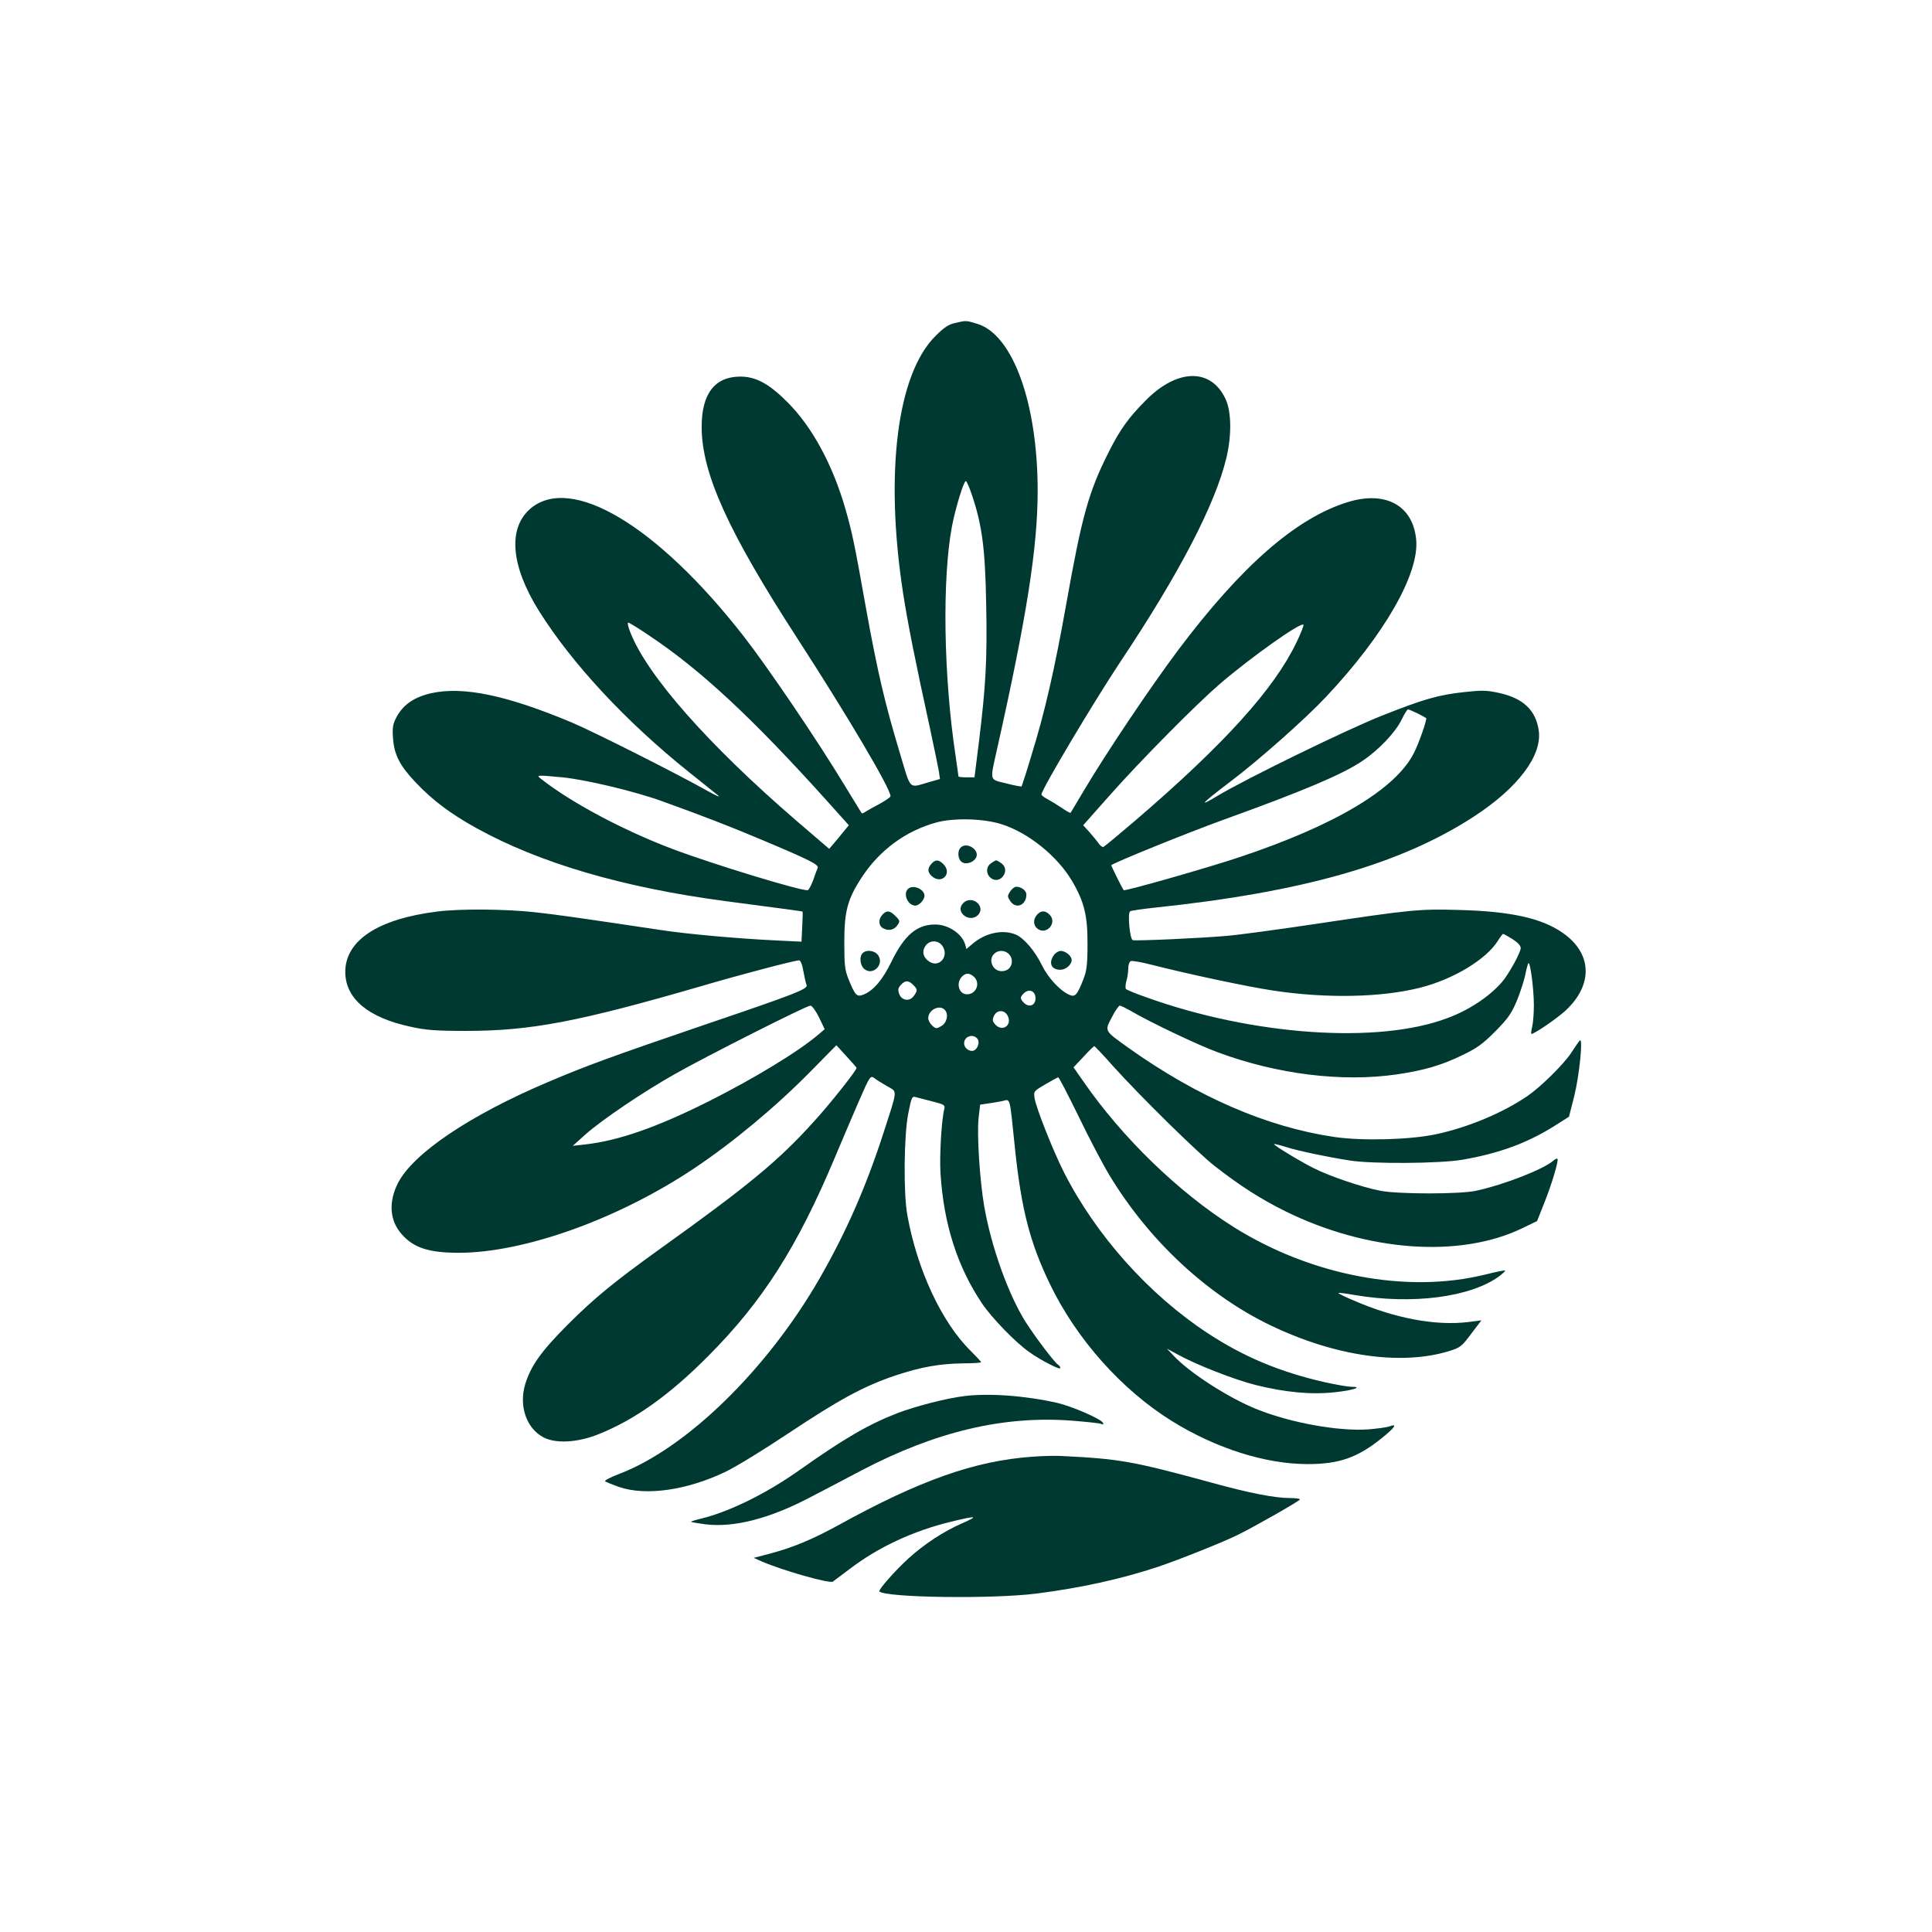
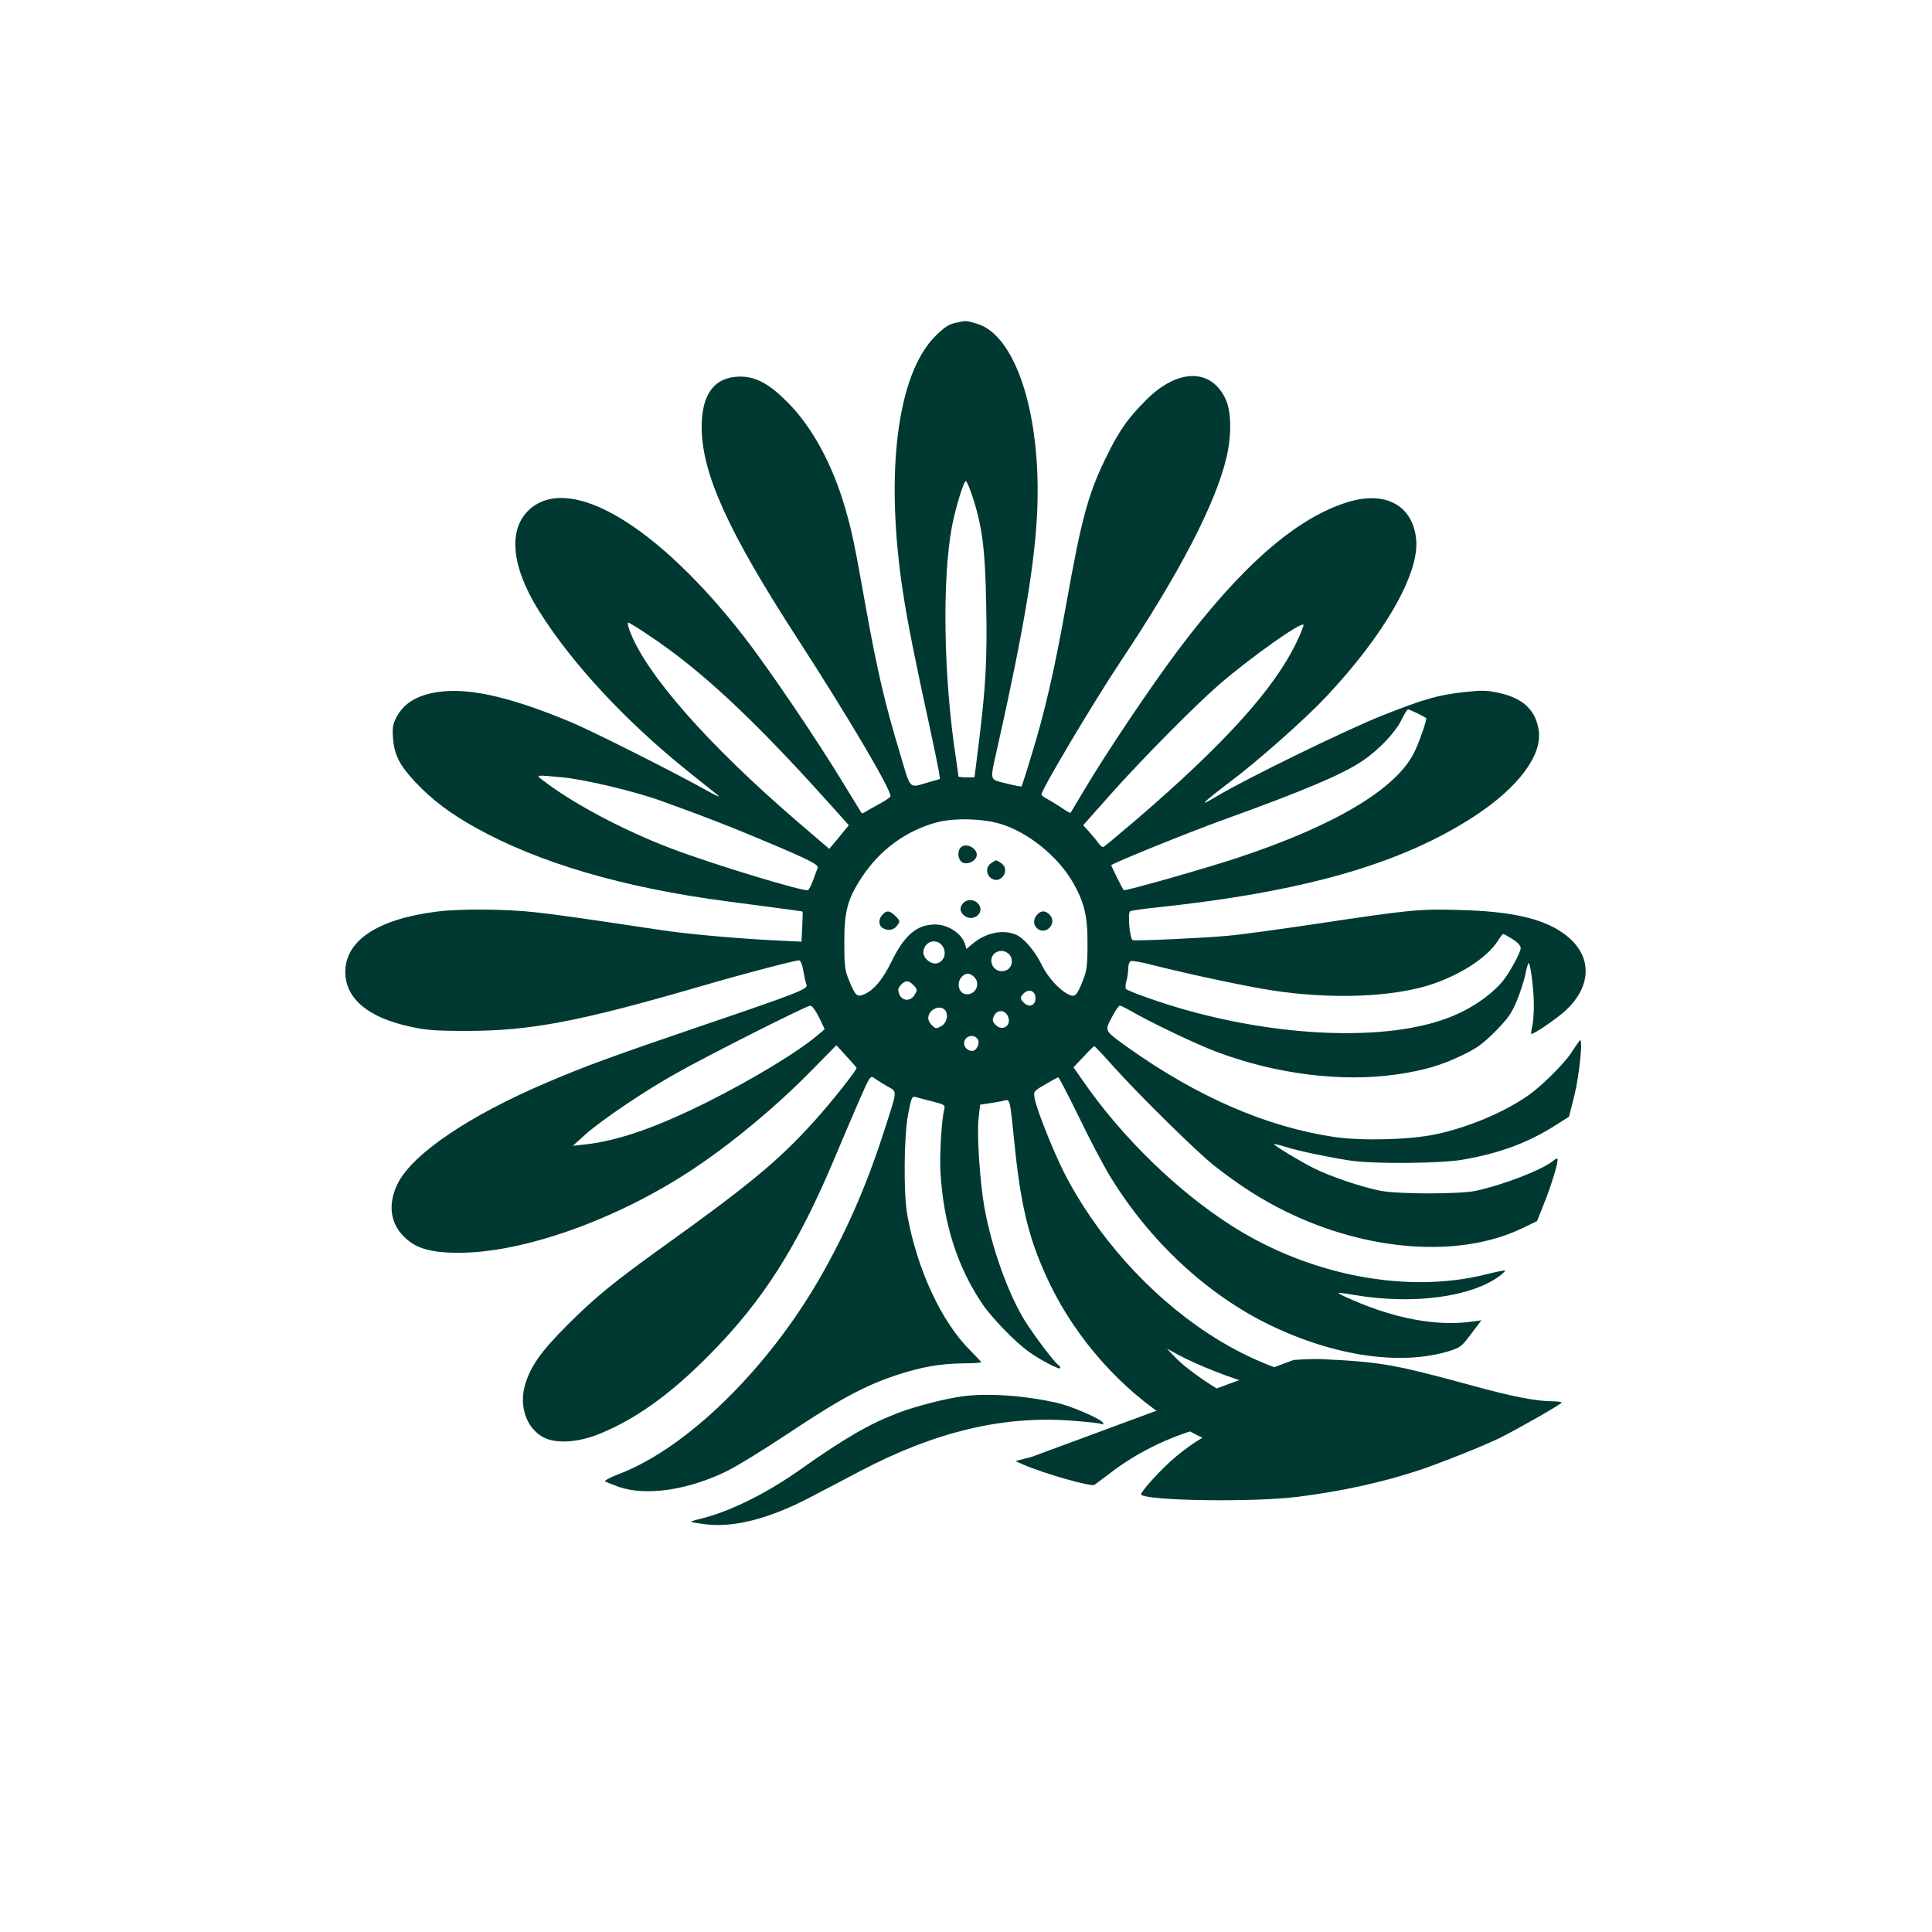
<svg xmlns="http://www.w3.org/2000/svg" version="1.0" width="1024pt" height="1024pt" viewBox="0 0 1024 1024" preserveAspectRatio="xMidYMid meet">
  <g transform="translate(0,1024) scale(0.1,-0.1)" fill="#003932" stroke="none">
    <path d="M5061 8528 c-34 -8 -58 -24 -103 -69 -203 -202 -269 -725 -172 -1359 25 -163 65 -363 143 -720 22 -102 43 -204 47 -227 l6 -42 -53 -15 c-117 -33 -98 -52 -162 161 -77 255 -117 427 -177 759 -62 348 -73 401 -111 533 -67 230 -175 429 -304 558 -99 100 -170 138 -255 137 -133 -2 -202 -93 -201 -269 1 -245 140 -552 508 -1120 268 -414 493 -795 493 -835 0 -5 -26 -23 -57 -40 -32 -17 -66 -36 -75 -42 -9 -7 -19 -10 -21 -8 -2 3 -43 70 -92 150 -143 237 -406 624 -532 786 -458 588 -916 862 -1132 678 -120 -104 -104 -302 45 -541 176 -281 463 -589 794 -854 69 -55 139 -111 155 -124 17 -14 -8 -3 -55 23 -169 95 -598 311 -720 363 -347 145 -574 192 -744 155 -91 -21 -148 -60 -184 -126 -20 -38 -23 -55 -19 -111 6 -89 35 -146 120 -236 90 -95 186 -167 322 -242 334 -185 776 -315 1319 -387 358 -47 409 -54 410 -56 1 -2 0 -38 -2 -81 l-4 -78 -126 6 c-210 10 -479 34 -622 56 -447 67 -548 81 -665 94 -153 17 -396 19 -515 4 -316 -39 -490 -153 -490 -321 1 -141 121 -242 347 -290 80 -18 133 -22 293 -22 342 0 595 48 1246 237 207 61 497 137 519 137 8 0 17 -21 23 -57 6 -32 13 -65 17 -74 8 -21 -59 -47 -545 -212 -492 -168 -624 -216 -830 -304 -412 -175 -711 -377 -791 -534 -50 -99 -44 -197 18 -268 63 -74 144 -101 305 -101 346 0 846 179 1248 448 205 137 432 326 614 511 l139 141 53 -58 c29 -31 53 -59 54 -62 1 -12 -139 -189 -224 -282 -188 -209 -348 -341 -816 -676 -245 -176 -350 -262 -490 -402 -143 -143 -197 -220 -227 -319 -33 -114 7 -231 97 -279 66 -35 183 -28 294 17 192 77 377 209 581 415 288 289 472 579 670 1051 37 88 94 222 127 298 59 135 61 137 82 123 11 -9 42 -28 68 -43 56 -33 58 -8 -24 -262 -91 -279 -196 -517 -334 -757 -278 -483 -705 -900 -1062 -1036 -45 -17 -79 -35 -75 -39 5 -4 37 -17 73 -30 144 -49 360 -18 565 80 55 26 206 119 335 205 269 179 400 250 567 306 136 45 231 62 360 64 51 0 93 3 93 6 0 3 -25 30 -55 60 -154 151 -284 431 -336 720 -21 117 -18 423 5 538 17 87 20 93 40 87 12 -3 52 -14 89 -23 62 -16 67 -19 62 -40 -15 -60 -26 -248 -20 -342 17 -268 89 -494 221 -690 50 -74 174 -203 249 -256 63 -45 165 -97 165 -85 0 6 -5 13 -10 16 -20 12 -124 150 -175 230 -92 147 -182 400 -219 615 -23 136 -39 382 -29 465 l8 70 40 6 c22 3 57 9 77 13 45 10 38 34 68 -254 34 -322 79 -496 185 -716 141 -292 380 -560 645 -725 235 -146 497 -229 722 -229 165 0 263 34 391 137 70 56 86 80 42 63 -13 -5 -64 -12 -112 -16 -158 -11 -410 34 -592 107 -146 58 -358 194 -441 284 l-35 37 55 -30 c99 -55 301 -134 416 -163 157 -39 296 -52 420 -38 97 10 152 29 85 29 -18 0 -80 11 -139 24 -238 54 -431 135 -621 260 -312 205 -591 517 -762 853 -57 113 -146 337 -155 391 -6 38 -6 38 57 75 34 20 65 37 68 37 4 0 52 -93 108 -207 55 -115 129 -255 164 -313 210 -347 519 -634 854 -795 342 -164 691 -214 946 -136 60 19 67 25 117 92 l54 71 -69 -9 c-174 -21 -390 19 -610 115 -46 19 -81 37 -79 39 2 2 41 -3 87 -11 307 -52 617 -11 767 101 18 14 32 27 29 29 -2 2 -48 -7 -103 -21 -415 -103 -924 -7 -1336 252 -291 183 -591 474 -797 773 l-51 73 53 56 c28 31 54 56 57 56 3 0 48 -47 99 -105 147 -163 447 -458 539 -530 134 -105 249 -178 377 -241 434 -213 921 -248 1251 -90 l81 39 36 91 c40 98 80 232 72 239 -3 3 -13 -2 -22 -10 -52 -45 -257 -126 -408 -159 -82 -19 -417 -19 -510 0 -97 19 -265 76 -349 118 -74 37 -218 124 -213 129 2 2 30 -5 62 -15 69 -22 224 -54 340 -72 121 -19 479 -16 595 4 197 34 347 89 495 183 l71 45 28 110 c27 109 48 314 29 294 -5 -5 -26 -36 -47 -68 -41 -61 -161 -179 -230 -226 -130 -89 -313 -166 -486 -203 -137 -29 -389 -36 -539 -14 -357 53 -724 212 -1091 473 -128 92 -126 87 -87 161 17 34 37 62 42 62 6 0 30 -12 55 -26 107 -63 364 -185 469 -223 312 -115 653 -157 941 -116 145 21 239 48 350 102 79 38 108 59 176 127 67 68 85 94 113 160 18 44 38 105 45 137 6 32 14 61 17 64 10 9 29 -139 29 -223 0 -42 -4 -94 -9 -114 -5 -21 -7 -38 -4 -38 16 0 131 79 179 122 150 138 144 306 -15 415 -111 77 -276 113 -547 120 -211 6 -254 2 -754 -73 -200 -30 -414 -59 -475 -64 -129 -12 -485 -28 -501 -23 -16 6 -28 144 -14 153 6 4 64 12 128 19 789 83 1306 230 1697 485 231 151 359 321 341 453 -15 108 -82 172 -209 200 -68 15 -92 15 -185 5 -139 -15 -218 -38 -437 -125 -185 -73 -724 -336 -875 -427 -103 -62 -83 -40 71 77 150 113 397 332 506 448 311 330 498 657 479 837 -18 180 -163 258 -362 197 -273 -84 -563 -337 -899 -784 -147 -196 -380 -543 -500 -745 -38 -63 -69 -117 -71 -118 -1 -2 -22 9 -46 26 -24 16 -58 37 -75 46 -18 9 -33 21 -33 25 0 26 279 494 420 706 309 463 501 831 560 1077 29 120 27 247 -4 313 -77 166 -257 162 -424 -8 -90 -90 -137 -156 -195 -272 -107 -212 -142 -337 -227 -815 -61 -341 -113 -568 -182 -790 -27 -91 -52 -167 -53 -168 -2 -2 -39 5 -82 16 -91 23 -87 7 -47 187 157 701 214 1065 214 1364 0 465 -132 829 -321 885 -59 18 -57 18 -118 4z m92 -916 c53 -159 69 -284 74 -577 6 -288 -2 -431 -39 -732 l-23 -183 -42 0 c-24 0 -43 2 -43 5 0 3 -7 51 -15 108 -64 421 -72 940 -19 1219 19 98 62 238 73 238 5 0 20 -35 34 -78z m-1710 -742 c270 -180 544 -435 934 -868 l122 -136 -29 -35 c-16 -20 -39 -48 -52 -63 l-23 -27 -175 150 c-466 402 -789 768 -879 997 -11 28 -17 52 -11 52 5 0 56 -31 113 -70z m3428 -36 c-118 -246 -381 -537 -849 -939 -90 -77 -168 -142 -174 -144 -5 -2 -17 7 -26 20 -9 13 -31 40 -49 60 l-32 35 142 160 c163 184 452 476 580 587 169 145 438 336 446 315 1 -5 -15 -47 -38 -94z m642 -375 c23 -12 44 -23 46 -25 6 -5 -39 -135 -65 -185 -96 -191 -417 -383 -924 -552 -167 -56 -609 -182 -614 -175 -6 5 -66 127 -66 132 0 8 400 171 600 243 418 151 625 238 731 310 87 58 177 153 209 221 14 28 28 52 33 52 4 0 27 -10 50 -21z m-4532 -339 c122 -12 379 -73 524 -125 225 -81 368 -137 525 -203 262 -110 311 -135 304 -152 -4 -8 -14 -37 -24 -65 -10 -27 -23 -51 -28 -53 -26 -8 -499 136 -717 218 -262 99 -539 247 -695 370 -30 23 -30 23 111 10z m2329 -249 c141 -45 295 -169 373 -302 64 -109 82 -184 81 -334 0 -109 -4 -139 -22 -186 -33 -84 -44 -96 -76 -81 -49 22 -113 92 -144 157 -37 75 -94 143 -139 162 -69 28 -160 9 -229 -50 l-32 -27 -6 23 c-16 57 -89 107 -159 107 -97 0 -163 -56 -231 -195 -47 -97 -95 -154 -148 -176 -37 -15 -45 -6 -80 80 -20 49 -23 74 -23 196 0 166 17 230 94 347 94 143 233 245 395 289 92 25 250 21 346 -10z m2706 -608 c28 -18 44 -35 44 -48 0 -24 -64 -140 -100 -181 -66 -76 -174 -148 -288 -190 -366 -139 -1031 -93 -1596 110 -55 19 -103 39 -108 44 -4 4 -3 23 2 42 6 19 10 50 10 68 0 18 6 35 14 38 7 3 58 -6 112 -20 205 -52 508 -116 641 -136 284 -43 574 -37 780 15 178 45 352 151 413 250 12 19 24 35 27 35 3 0 25 -12 49 -27z m-3020 -38 c35 -54 -18 -116 -70 -82 -33 22 -41 52 -22 82 22 34 70 34 92 0z m346 -37 c31 -24 27 -74 -7 -90 -34 -15 -70 2 -79 37 -13 50 45 84 86 53z m-180 -125 c36 -33 13 -93 -37 -93 -42 0 -59 58 -28 92 20 22 41 23 65 1z m-322 -43 c24 -24 24 -29 4 -58 -22 -32 -65 -26 -78 10 -8 22 -6 32 9 48 23 25 40 25 65 0z m648 -64 c5 -43 -32 -61 -62 -30 -20 20 -20 29 0 49 26 25 58 15 62 -19z m-1147 -108 l30 -63 -33 -28 c-105 -90 -344 -235 -583 -355 -274 -137 -476 -208 -655 -228 l-64 -7 69 62 c85 75 304 224 475 320 160 91 695 361 715 361 9 0 28 -26 46 -62z m668 38 c20 -24 9 -69 -21 -85 -24 -14 -28 -14 -47 3 -12 11 -21 28 -21 39 0 46 62 75 89 43z m333 -32 c23 -49 -30 -85 -67 -44 -15 17 -16 24 -7 45 16 35 58 34 74 -1z m-162 -119 c17 -21 -2 -65 -28 -65 -22 0 -42 19 -42 40 0 37 47 53 70 25z" />
    <path d="M5092 5748 c-20 -20 -15 -66 9 -79 24 -13 64 3 74 29 15 40 -52 81 -83 50z" />
-     <path d="M4937 5662 c-22 -24 -21 -45 1 -65 52 -48 112 13 62 63 -25 25 -42 25 -63 2z" />
    <path d="M5252 5664 c-28 -19 -26 -61 3 -80 50 -33 102 46 53 80 -12 9 -25 16 -28 16 -3 0 -16 -7 -28 -16z" />
-     <path d="M4812 5528 c-27 -27 0 -88 40 -88 19 0 48 31 48 52 0 36 -62 62 -88 36z" />
-     <path d="M5354 5515 c-15 -23 -15 -27 0 -50 30 -46 86 -24 86 34 0 21 -27 41 -54 41 -9 0 -23 -11 -32 -25z" />
    <path d="M5106 5454 c-23 -23 -19 -51 9 -70 50 -32 108 24 69 67 -21 23 -57 25 -78 3z" />
    <path d="M4677 5392 c-23 -25 -21 -59 4 -72 28 -16 59 -9 76 17 14 20 13 24 -11 48 -30 30 -47 31 -69 7z" />
    <path d="M5497 5392 c-23 -25 -21 -58 4 -76 47 -32 102 32 64 74 -23 25 -47 26 -68 2z" />
-     <path d="M4572 5188 c-18 -18 -14 -63 8 -83 44 -39 108 21 75 71 -17 26 -62 33 -83 12z" />
-     <path d="M5586 5178 c-30 -42 -14 -78 34 -78 29 0 60 27 60 52 0 21 -32 48 -58 48 -11 0 -28 -10 -36 -22z" />
    <path d="M5108 2840 c-92 -11 -257 -54 -349 -89 -155 -60 -283 -134 -519 -301 -179 -127 -377 -224 -528 -260 -29 -7 -51 -14 -49 -16 2 -2 36 -8 75 -13 152 -19 343 30 562 146 69 36 188 98 265 139 396 207 755 292 1118 264 75 -6 144 -13 153 -17 13 -5 15 -3 9 7 -13 21 -164 86 -240 104 -171 39 -366 53 -497 36z" />
-     <path d="M5470 2519 c-305 -22 -595 -125 -1025 -362 -139 -76 -239 -118 -362 -151 l-88 -23 40 -18 c116 -50 360 -119 379 -108 6 5 46 34 88 66 153 117 338 203 540 252 136 33 148 31 57 -9 -100 -44 -197 -108 -284 -186 -72 -66 -161 -167 -154 -175 34 -33 601 -41 834 -11 235 30 448 77 644 142 115 39 346 131 426 171 96 48 324 178 325 186 0 4 -24 7 -52 7 -81 0 -215 26 -418 82 -418 114 -487 126 -795 141 -33 2 -103 0 -155 -4z" />
+     <path d="M5470 2519 l-88 -23 40 -18 c116 -50 360 -119 379 -108 6 5 46 34 88 66 153 117 338 203 540 252 136 33 148 31 57 -9 -100 -44 -197 -108 -284 -186 -72 -66 -161 -167 -154 -175 34 -33 601 -41 834 -11 235 30 448 77 644 142 115 39 346 131 426 171 96 48 324 178 325 186 0 4 -24 7 -52 7 -81 0 -215 26 -418 82 -418 114 -487 126 -795 141 -33 2 -103 0 -155 -4z" />
  </g>
</svg>